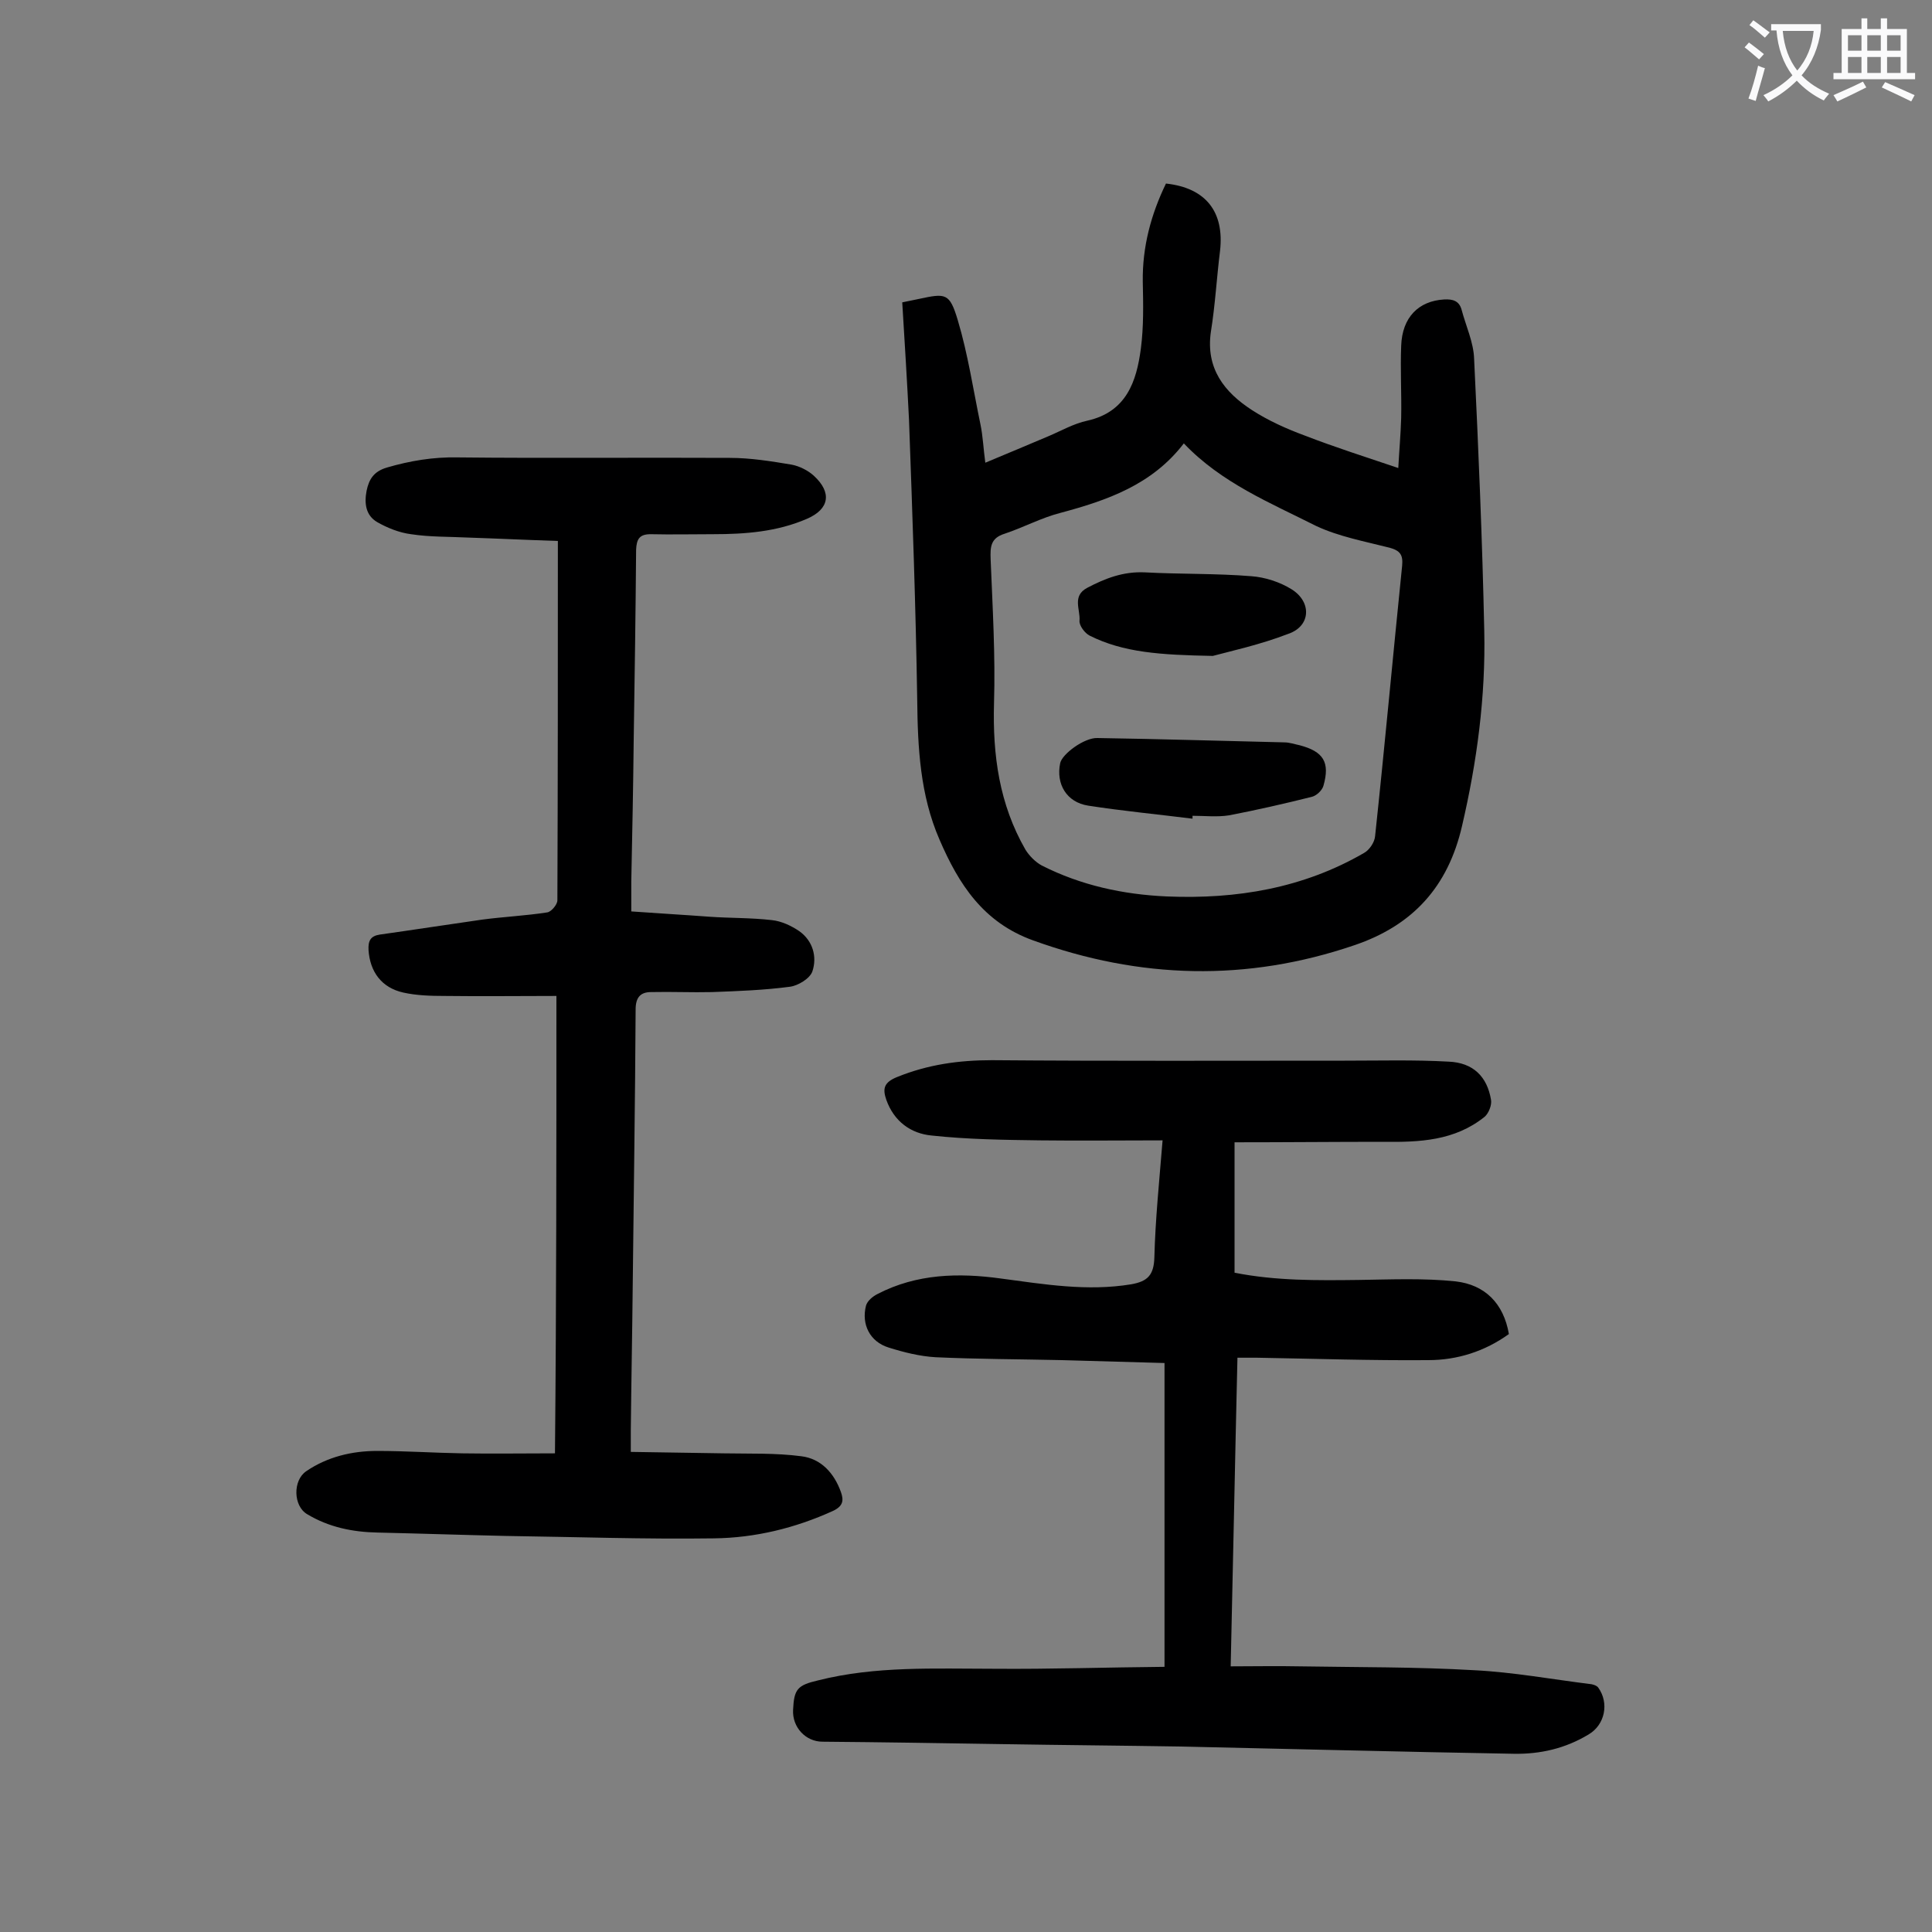
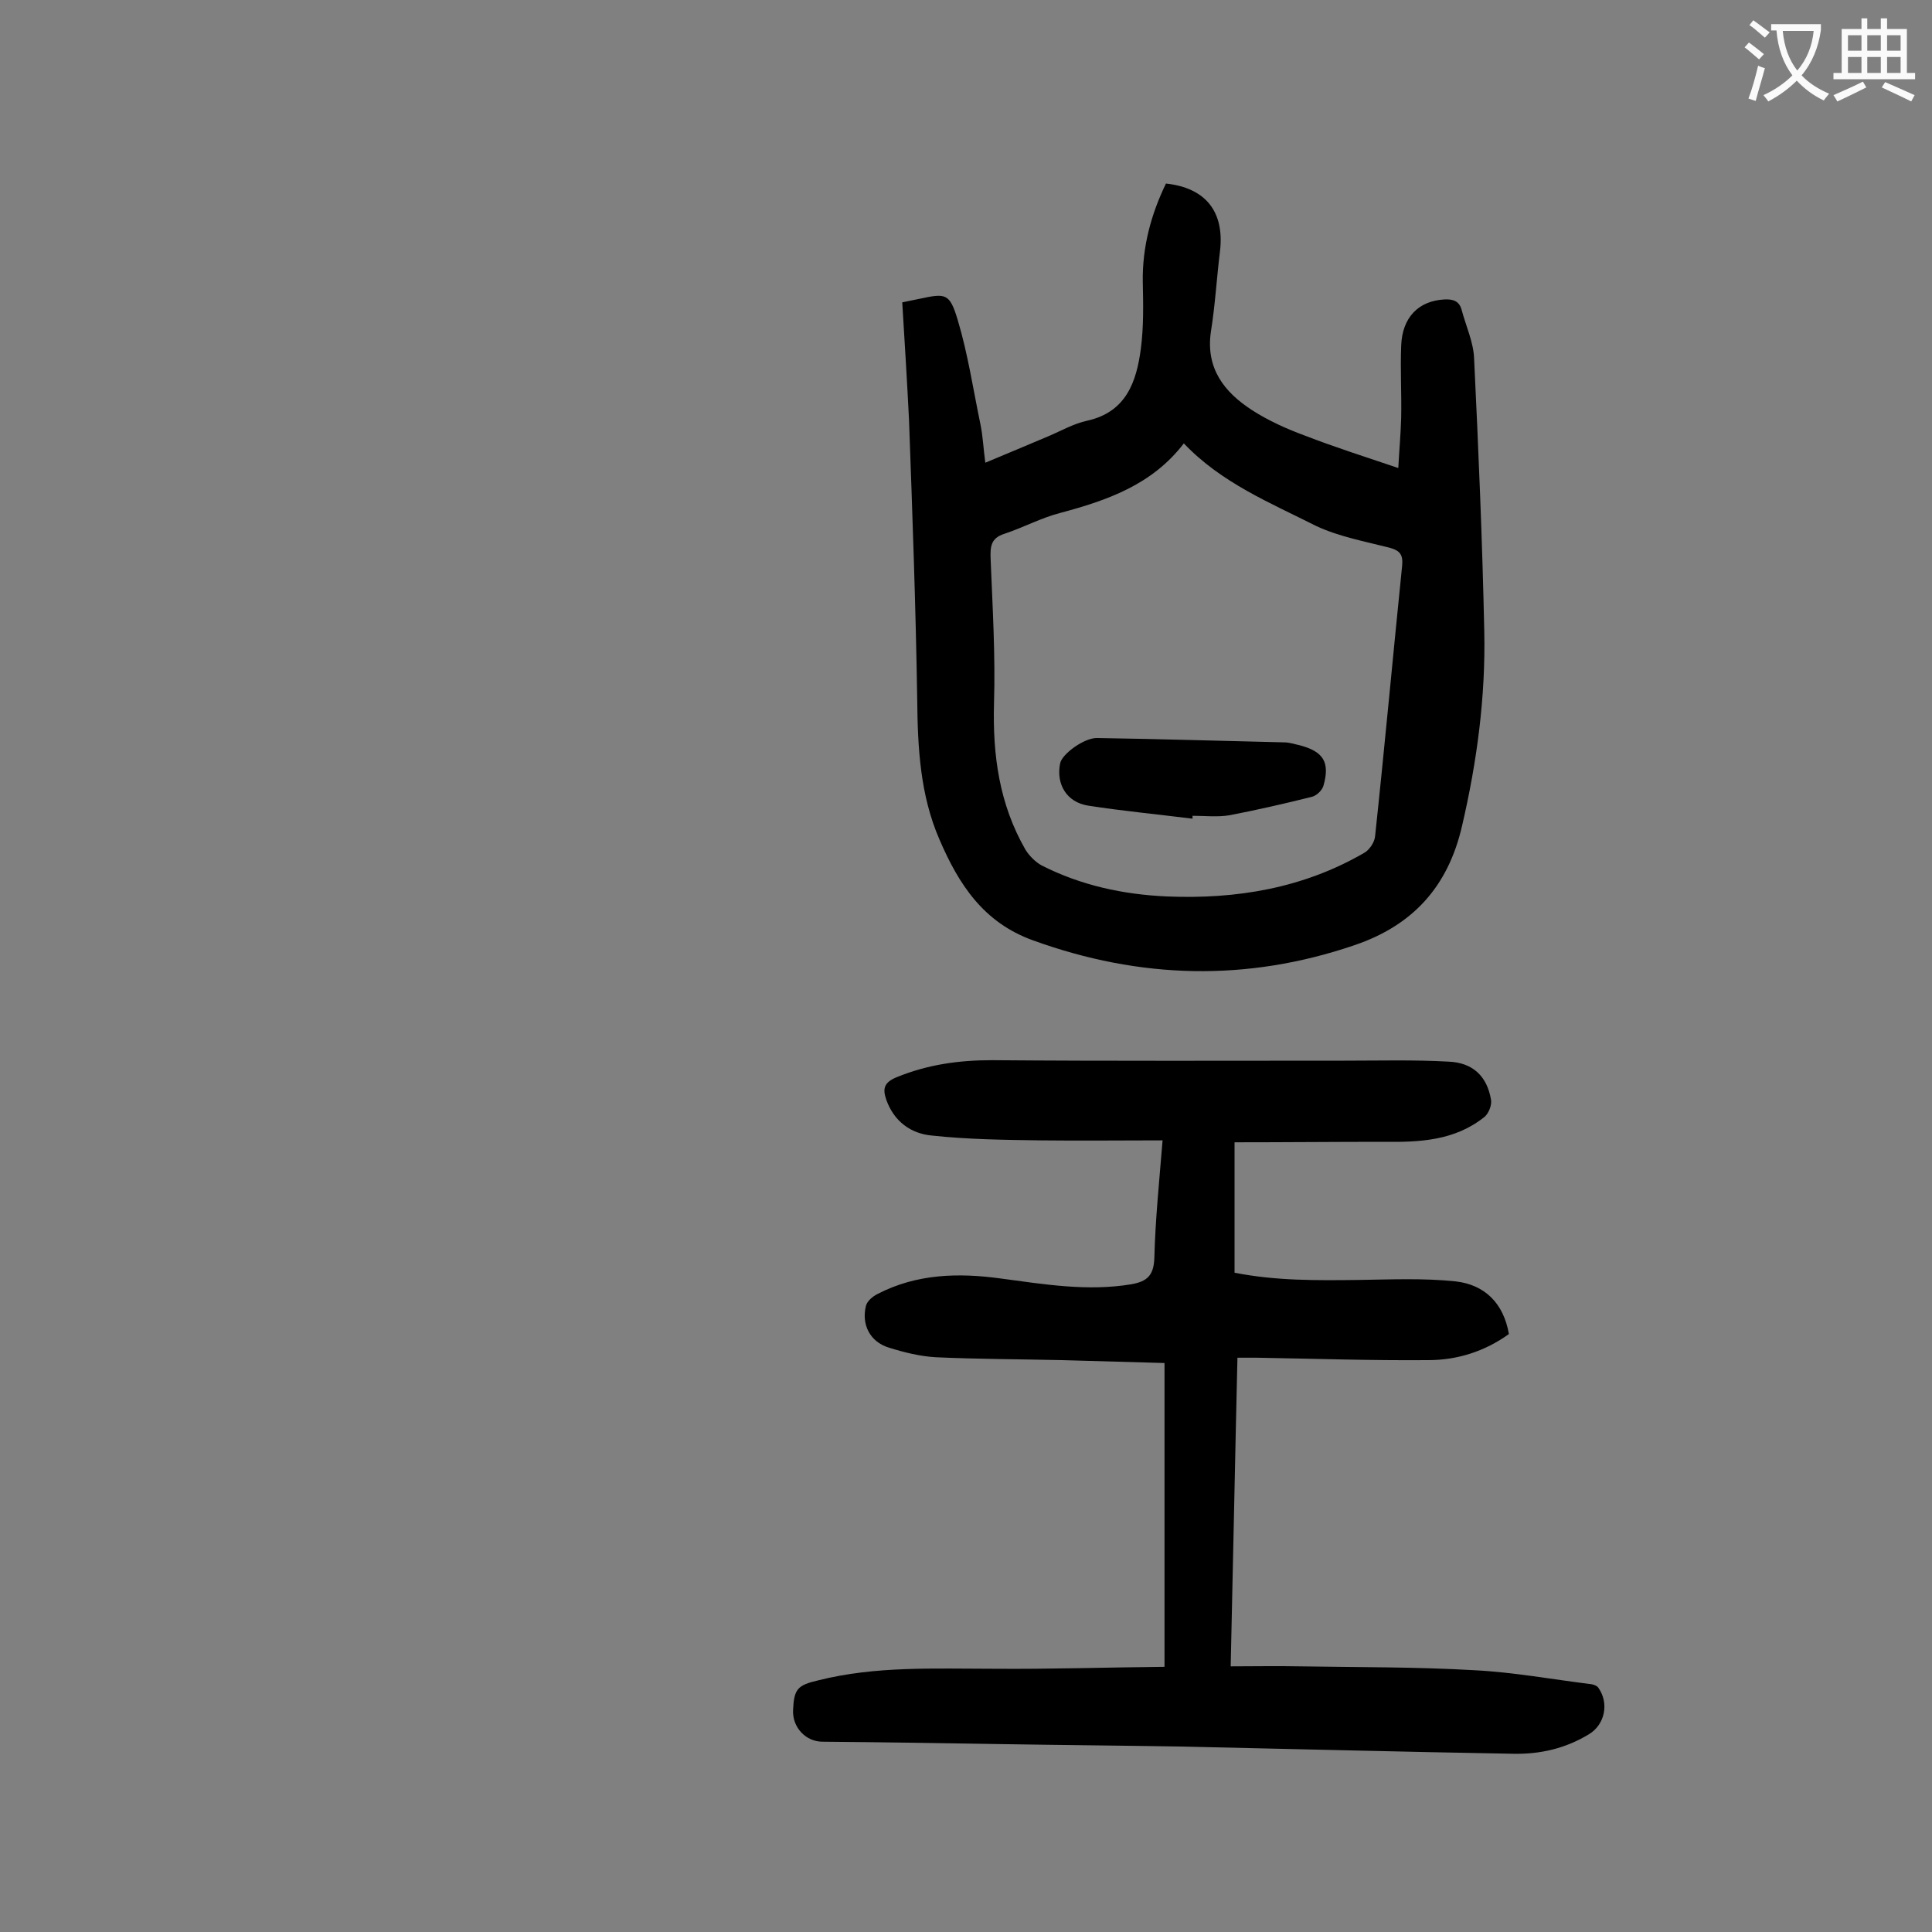
<svg xmlns="http://www.w3.org/2000/svg" enable-background="new 0 0 400 400" viewBox="0 0 400 400">
  <rect x="0" y="0" width="400" height="400" fill="#808080" stroke="none" />
  <g fill="#000001">
    <path d="m255.6 236.5v27c8.6 1.7 17.1 1.6 25.7 1.5 6.7-.1 13.5-.4 20.1.3 6 .7 9.9 4.5 11 10.9-5 3.6-10.7 5.4-16.7 5.4-11.8.1-23.6-.3-35.5-.5-1.2 0-2.4 0-4 0-.5 21.2-.9 42.1-1.4 63.9 4.9 0 9.6-.1 14.3 0 12 .2 24.1.1 36.1.8 8.1.4 16.2 1.9 24.3 2.9.5.1 1.1.3 1.4.7 2.3 3.2 1.4 7.7-2 9.7-4.8 2.9-10 4.1-15.5 4-23-.4-46-1-68.9-1.5-12.4-.2-24.8-.3-37.1-.5-12.4-.2-24.8-.4-37.1-.5-3.5 0-6.3-3-6.1-6.6.2-4.3.9-5.1 5.2-6.1 11.9-3 24.1-2.4 36.3-2.4 11.8.1 23.6-.3 35.4-.4 0-21.2 0-41.8 0-62.9-7.4-.2-14.3-.4-21.2-.6-8.7-.2-17.5-.2-26.2-.6-3.3-.2-6.5-1-9.7-2-3.9-1.2-5.7-4.8-4.7-8.7.3-1 1.4-1.9 2.4-2.4 8.1-4.2 16.8-4.4 25.5-3.2 9 1.2 17.9 2.7 27 1.2 3.4-.6 4.7-1.9 4.8-5.6.2-7.8 1-15.6 1.7-24.2-8.6 0-17 .1-25.4 0-7.5-.1-15-.2-22.4-1-4.3-.4-7.8-2.9-9.4-7.4-.8-2.3-.5-3.6 2.2-4.7 6.4-2.6 12.8-3.5 19.7-3.5 24.3.2 48.7.1 73 .1 7.2 0 14.4-.2 21.5.2 5.1.2 8 3.1 8.8 7.9.2 1.1-.5 2.8-1.3 3.5-6.2 5-13.5 5.3-21 5.2-10.2 0-20.4.1-30.8.1z" />
-     <path d="m115.2 206.2c-7.8 0-15.5.1-23.2 0-2.9 0-5.8-.1-8.5-.7-4.5-1-6.9-4.3-7.2-8.8-.1-1.9.4-2.9 2.3-3.2 7.1-1 14.2-2.1 21.2-3.1 4.5-.6 9-.8 13.5-1.5.8-.1 2.1-1.6 2.1-2.5.1-24.7.1-49.3.1-74.4-6.3-.2-12.4-.5-18.5-.7-4-.2-8-.1-11.9-.7-2.4-.3-4.9-1.3-7-2.5-2.4-1.4-2.7-3.9-2.2-6.5.5-2.4 1.5-4 4.2-4.8 4.8-1.4 9.6-2.2 14.6-2.1 18.8.2 37.6 0 56.4.1 4.3 0 8.6.7 12.8 1.4 1.6.3 3.4 1.2 4.6 2.3 3.8 3.5 3.2 6.9-1.4 8.9-6.2 2.7-12.8 3.2-19.5 3.2-4.3 0-8.6.1-12.9 0-2.3 0-2.9 1-3 3.2-.1 13.2-.3 26.3-.5 39.5-.1 9.7-.3 19.5-.5 29.2v6.2c5.5.4 10.9.7 16.2 1.1 4.3.3 8.6.2 12.9.7 2 .2 4.1 1.2 5.7 2.3 2.8 2 3.7 5.3 2.7 8.3-.5 1.5-3 3-4.7 3.2-5.3.7-10.7.9-16.1 1.1-4.2.1-8.4-.1-12.6 0-2.2 0-3.2 1.1-3.2 3.6-.1 19-.4 38-.6 57-.1 10.1-.3 20.1-.4 30.2v4.4c6.5.1 12.9.2 19.2.3 5.4.1 10.8-.1 16.1.6 4.1.5 6.8 3.5 8.2 7.4.6 1.7.5 2.9-1.6 3.9-7.9 3.6-16.2 5.6-24.7 5.7-14.4.2-28.7-.3-43.1-.5-8.8-.2-17.7-.5-26.5-.7-5.2-.1-10.1-1.1-14.6-3.8-2.9-1.7-3-7-.2-8.9 4.4-3 9.5-4.2 14.7-4.2 5.9 0 11.7.4 17.6.5 6.3.1 12.5 0 19.2 0 .3-31.8.3-62.7.3-94.7z" />
    <path d="m186.8 62.6c1.5-.3 2.5-.5 3.4-.7 5.6-1.2 6.4-1.3 8.1 4.4 2.1 7 3.2 14.4 4.7 21.6.5 2.4.6 5 1 7.9 4.6-1.9 8.8-3.7 13.1-5.5 2.6-1.1 5.2-2.6 8-3.2 8.1-1.8 10.2-8.1 11.1-14.9.6-4.6.5-9.2.4-13.9-.1-7.2 1.7-13.9 4.8-20.3 8.3.9 12.1 5.9 11.2 13.9-.7 5.6-1 11.2-1.9 16.8-1.1 7.6 2.8 12.5 8.5 16.2 3.4 2.2 7.2 3.9 11 5.3 6.2 2.4 12.5 4.4 19.3 6.7.2-3.7.5-7 .6-10.4.1-5-.2-10 0-14.9.2-5.9 3.6-9.3 8.9-9.6 1.8-.1 3.1.3 3.6 2.1.9 3.4 2.5 6.8 2.6 10.2.9 18.7 1.7 37.5 2.1 56.3.3 13.6-1.5 27.1-4.6 40.4-2.9 12.6-10.2 20.6-22.3 24.7-22.3 7.6-44.4 7-66.5-1-10.3-3.7-15.4-11.6-19.4-20.9-4-9.2-4.5-19-4.6-28.9-.3-19.3-1-38.7-1.7-58-.4-8.1-.9-16.1-1.4-24.3zm58.3 29.2c-6.6 8.6-15.9 11.8-25.6 14.4-3.9 1-7.6 3-11.5 4.3-2.9.9-3 2.7-2.9 5.3.4 9.9 1 19.9.7 29.8-.3 10.8 1.1 20.9 6.5 30.3.8 1.3 2.1 2.6 3.4 3.3 8.1 4.1 16.8 6 25.9 6.4 14.4.6 28.2-1.7 40.8-9 1.1-.6 2.2-2.2 2.3-3.5 2-18.7 3.7-37.4 5.6-56 .2-2.2-.4-3.1-2.6-3.7-5.1-1.3-10.5-2.3-15.2-4.5-9.5-4.8-19.6-8.9-27.4-17.1z" />
    <path d="m246.9 169.5c-7.2-.9-14.5-1.6-21.6-2.7-4.5-.7-6.7-4.5-5.8-8.8.4-1.9 5-5.3 7.7-5.2 12.9.2 25.8.6 38.7.9 1.1 0 2.2.4 3.2.6 4.9 1.3 6.3 3.5 4.9 8.4-.3 1-1.5 2.1-2.5 2.3-5.6 1.4-11.3 2.7-17 3.8-2.5.4-5.1.1-7.6.1z" />
-     <path d="m251.1 135.8c-10.9-.2-18.5-.7-25.5-4.2-1-.5-2.2-2.1-2.1-3.1.2-2.3-1.6-5.1 1.6-6.8 3.8-2 7.5-3.4 11.9-3.2 7.4.4 14.8.2 22.1.8 2.8.2 5.9 1.2 8.3 2.7 4.2 2.6 4 7.6-.6 9.2-5.9 2.3-12.4 3.7-15.7 4.6z" />
  </g>
  <path d="m362.1 8.8c1.1.8 2.1 1.6 3.1 2.4l-1 1.1c-1.3-1.1-2.3-2-3-2.5zm1.9 4.8c.5.2.9.4 1.4.5-.6 2.3-1.3 4.5-1.9 6.8l-1.5-.5c.8-2.1 1.4-4.3 2-6.8zm-1-9.4c1.3.9 2.4 1.8 3.4 2.5l-1 1.1c-1.4-1.2-2.4-2.1-3.2-2.6zm3.7 2.2v-1.4h10.3v1.2c-.5 3.6-1.8 6.8-4 9.4 1.5 1.6 3.4 2.8 5.7 3.8-.3.4-.7.8-1.1 1.4-2.3-1.1-4.1-2.5-5.6-4.1-1.6 1.6-3.6 3.1-5.9 4.3-.3-.5-.7-.9-1-1.3 2.4-1.1 4.4-2.5 6-4.1-1.9-2.5-3-5.6-3.3-9.3h-1.1zm8.8 0h-6.4c.3 3.3 1.3 6 3 8.2 2-2.3 3.1-5.1 3.4-8.2z" fill="#fafafb" />
  <path d="m385.3 3.8h1.3v2.2h2.8v-2.2h1.3v2.2h4.1v9.1h1.7v1.3h-16.9v-1.3h1.7v-9.1h4.1v-2.2zm.4 13.1.7 1.2c-1.8.9-3.8 1.9-6 2.9-.2-.4-.5-.8-.8-1.3 2.3-1 4.3-1.9 6.1-2.8zm-3.1-6.4h2.8v-3.2h-2.8zm0 4.6h2.8v-3.3h-2.8zm4-4.6h2.8v-3.2h-2.8zm0 4.6h2.8v-3.3h-2.8zm3.7 1.9c2.1.9 4.1 1.8 6.1 2.7l-.7 1.3c-2.2-1.1-4.2-2-6.1-2.9zm3.2-9.7h-2.8v3.2h2.8zm-2.8 7.8h2.8v-3.3h-2.8z" fill="#fafafb" />
</svg>